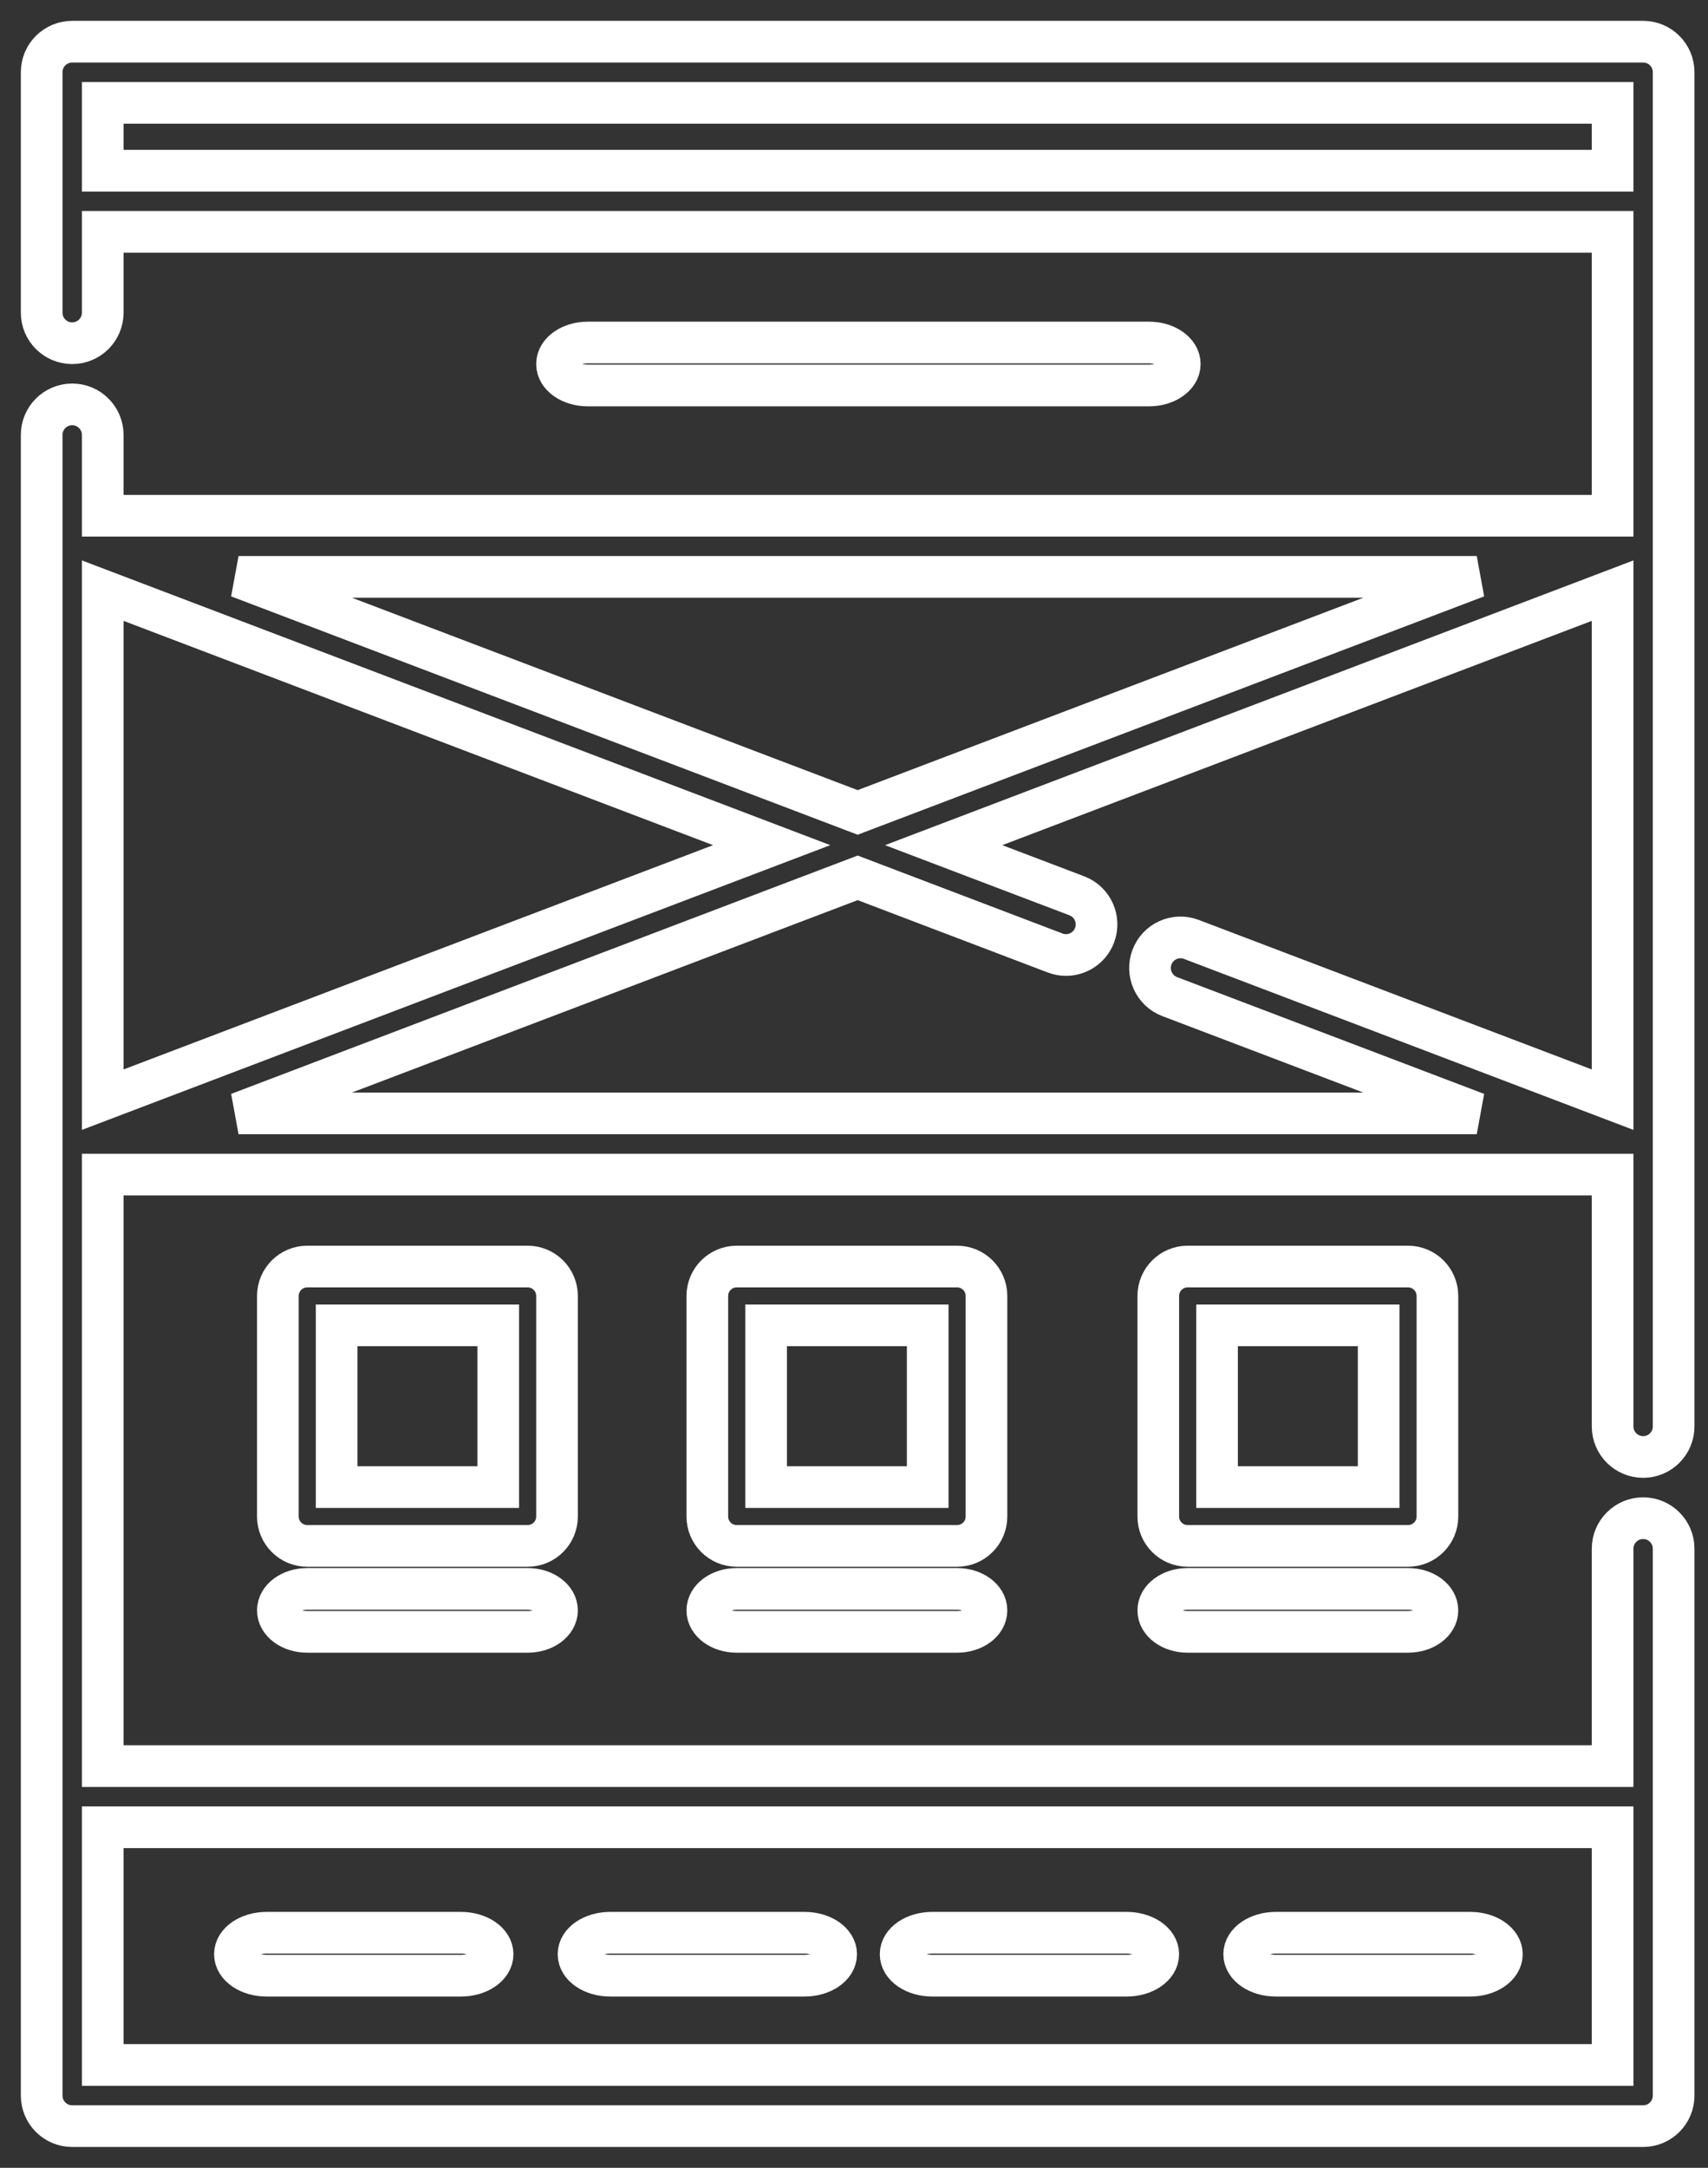
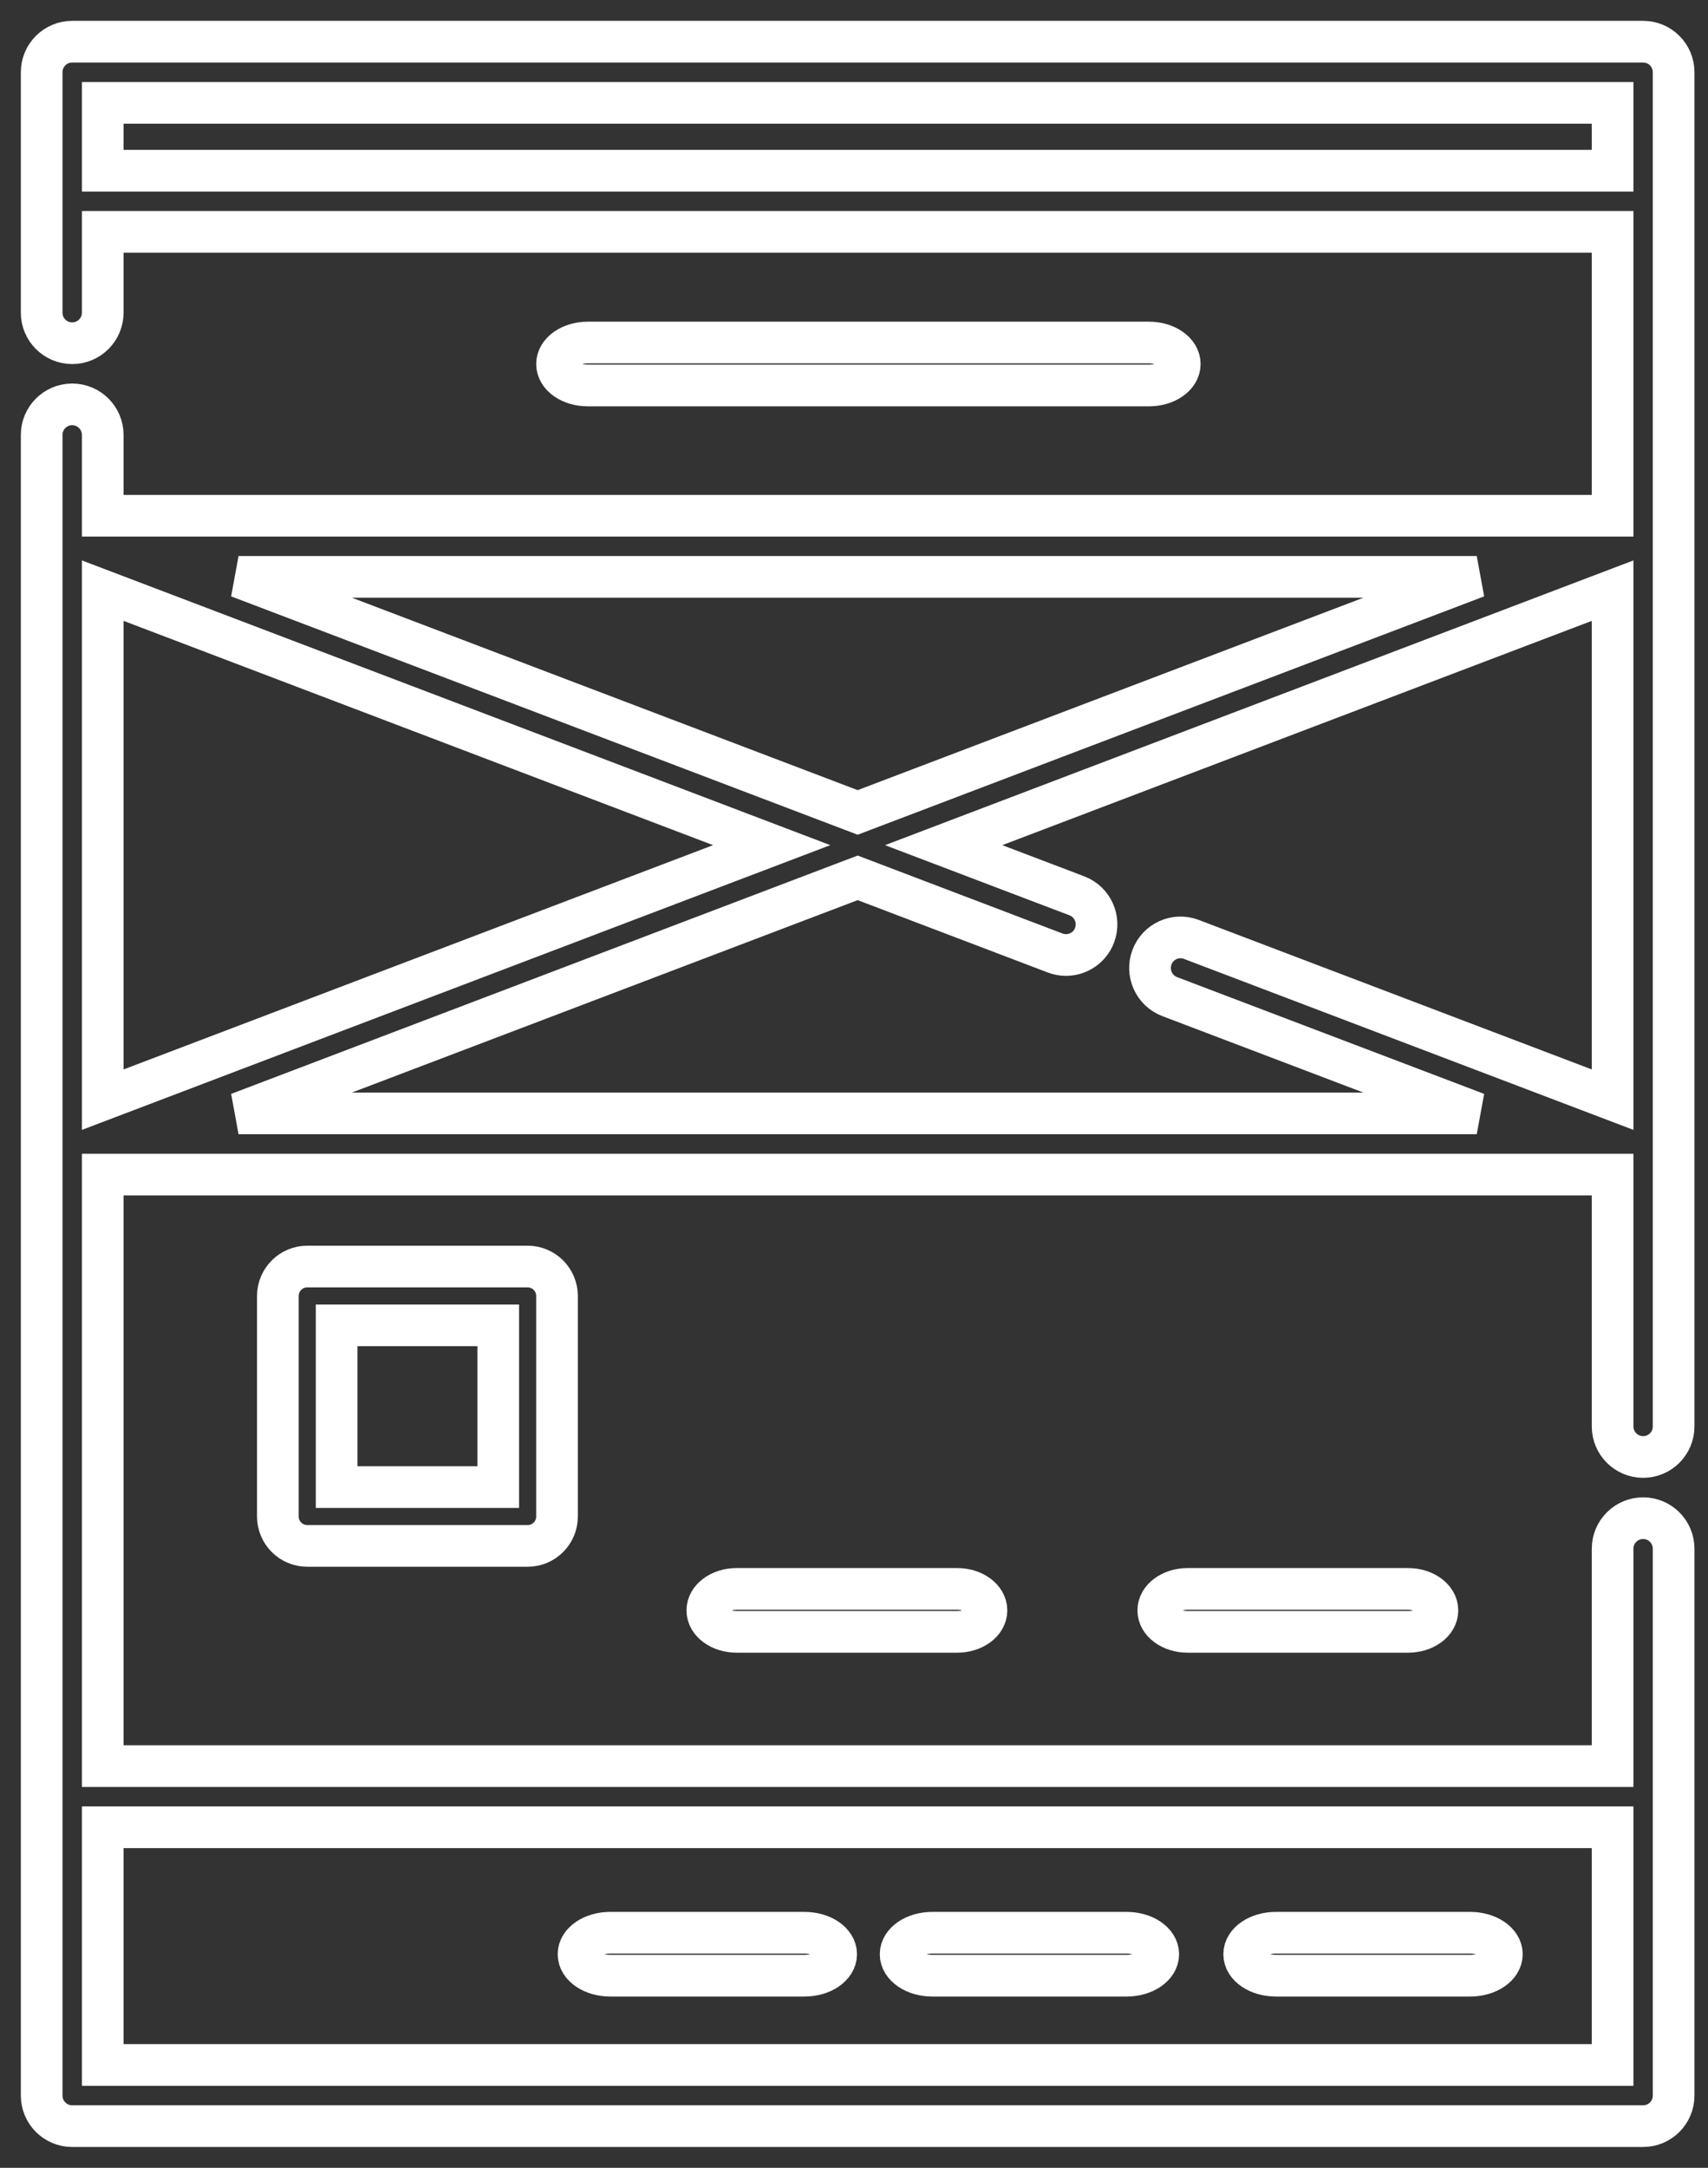
<svg xmlns="http://www.w3.org/2000/svg" width="41px" height="52px" viewBox="0 0 41 52" version="1.1">
  <rect x="0" y="0" width="41" height="52" fill="#333333" stroke="none" />
  <title>web</title>
  <desc>Created with Sketch.</desc>
  <g id="Page-1" stroke="none" stroke-width="1" fill="none" fill-rule="evenodd">
    <g id="icon" transform="translate(-339, -673)" stroke="#FFFFFF">
      <g id="web" transform="translate(340, 674)">
        <path d="M38.443,33.949 C38.848,33.949 39.175,33.621 39.175,33.216 L39.175,0.733 C39.175,0.328 38.848,0 38.443,0 L0.733,0 C0.328,0 0,0.328 0,0.733 L0,6.5 C0,6.905 0.328,7.233 0.733,7.233 C1.138,7.233 1.466,6.905 1.466,6.5 L1.466,4.561 L37.71,4.561 L37.71,11.371 L1.466,11.371 L1.466,9.433 C1.466,9.028 1.138,8.7 0.733,8.7 C0.328,8.7 0,9.028 0,9.433 L0,49.267 C0,49.672 0.328,50 0.733,50 L38.443,50 C38.848,50 39.175,49.672 39.175,49.267 L39.175,36.15 C39.175,35.745 38.848,35.417 38.443,35.417 C38.038,35.417 37.71,35.745 37.71,36.15 L37.71,41.364 L1.466,41.364 L1.466,27.175 L37.71,27.175 L37.71,33.216 C37.71,33.621 38.038,33.949 38.443,33.949 Z M1.466,3.095 L37.71,3.095 L37.71,1.467 L1.466,1.467 L1.466,3.095 Z M1.466,48.533 L37.71,48.533 L37.71,42.831 L1.466,42.831 L1.466,48.533 Z M34.449,12.838 L19.588,18.488 L4.726,12.838 L34.449,12.838 L34.449,12.838 Z M1.466,13.168 L17.524,19.273 L1.466,25.378 L1.466,13.168 Z M37.71,25.378 L27.598,21.534 C27.22,21.39 26.797,21.58 26.653,21.959 C26.51,22.338 26.7,22.761 27.078,22.906 L34.449,25.707 L4.726,25.707 L19.588,20.057 L24.329,21.86 C24.414,21.893 24.503,21.908 24.589,21.908 C24.884,21.908 25.163,21.728 25.274,21.435 C25.418,21.056 25.228,20.632 24.849,20.488 L21.652,19.273 L37.71,13.168 L37.71,25.378 Z" id="Fill-1" />
        <path d="M26.581,7.216 L13.11,7.216 C12.702,7.216 12.371,7.447 12.371,7.732 C12.371,8.017 12.702,8.247 13.11,8.247 L26.581,8.247 C26.989,8.247 27.32,8.017 27.32,7.732 C27.32,7.447 26.989,7.216 26.581,7.216 Z" id="Fill-2" />
        <path d="M11.666,29.381 L6.376,29.381 C5.986,29.381 5.67,29.697 5.67,30.087 L5.67,35.377 C5.67,35.767 5.986,36.082 6.376,36.082 L11.666,36.082 C12.055,36.082 12.371,35.767 12.371,35.377 L12.371,30.087 C12.371,29.697 12.055,29.381 11.666,29.381 Z M7.081,34.672 L10.96,34.672 L10.96,30.792 L7.081,30.792 L7.081,34.672 Z" id="Fill-3" />
-         <path d="M11.666,37.113 L6.376,37.113 C5.986,37.113 5.67,37.344 5.67,37.629 C5.67,37.914 5.986,38.144 6.376,38.144 L11.666,38.144 C12.055,38.144 12.371,37.914 12.371,37.629 C12.371,37.344 12.055,37.113 11.666,37.113 Z" id="Fill-4" />
-         <path d="M21.975,29.381 L16.685,29.381 C16.295,29.381 15.979,29.697 15.979,30.087 L15.979,35.377 C15.979,35.767 16.295,36.082 16.685,36.082 L21.975,36.082 C22.364,36.082 22.68,35.767 22.68,35.377 L22.68,30.087 C22.68,29.697 22.364,29.381 21.975,29.381 Z M17.39,34.672 L21.269,34.672 L21.269,30.792 L17.39,30.792 L17.39,34.672 Z" id="Fill-5" />
        <path d="M21.975,37.113 L16.685,37.113 C16.295,37.113 15.979,37.344 15.979,37.629 C15.979,37.914 16.295,38.144 16.685,38.144 L21.975,38.144 C22.364,38.144 22.68,37.914 22.68,37.629 C22.68,37.344 22.364,37.113 21.975,37.113 Z" id="Fill-6" />
-         <path d="M32.799,29.381 L27.509,29.381 C27.12,29.381 26.804,29.697 26.804,30.087 L26.804,35.377 C26.804,35.767 27.12,36.082 27.509,36.082 L32.799,36.082 C33.189,36.082 33.505,35.767 33.505,35.377 L33.505,30.087 C33.505,29.697 33.189,29.381 32.799,29.381 Z M28.215,34.672 L32.094,34.672 L32.094,30.792 L28.215,30.792 L28.215,34.672 Z" id="Fill-7" />
        <path d="M32.799,37.113 L27.509,37.113 C27.12,37.113 26.804,37.344 26.804,37.629 C26.804,37.914 27.12,38.144 27.509,38.144 L32.799,38.144 C33.189,38.144 33.505,37.914 33.505,37.629 C33.505,37.344 33.189,37.113 32.799,37.113 Z" id="Fill-8" />
-         <path d="M10.063,45.361 L5.402,45.361 C4.981,45.361 4.639,45.591 4.639,45.876 C4.639,46.161 4.981,46.392 5.402,46.392 L10.063,46.392 C10.483,46.392 10.825,46.161 10.825,45.876 C10.825,45.591 10.483,45.361 10.063,45.361 Z" id="Fill-9" />
        <path d="M18.31,45.361 L13.649,45.361 C13.228,45.361 12.887,45.591 12.887,45.876 C12.887,46.161 13.228,46.392 13.649,46.392 L18.31,46.392 C18.731,46.392 19.072,46.161 19.072,45.876 C19.072,45.591 18.731,45.361 18.31,45.361 Z" id="Fill-10" />
        <path d="M26.042,45.361 L21.381,45.361 C20.96,45.361 20.619,45.591 20.619,45.876 C20.619,46.161 20.96,46.392 21.381,46.392 L26.042,46.392 C26.463,46.392 26.804,46.161 26.804,45.876 C26.804,45.591 26.463,45.361 26.042,45.361 Z" id="Fill-11" />
        <path d="M34.29,45.361 L29.628,45.361 C29.207,45.361 28.866,45.591 28.866,45.876 C28.866,46.161 29.207,46.392 29.628,46.392 L34.29,46.392 C34.71,46.392 35.052,46.161 35.052,45.876 C35.052,45.591 34.71,45.361 34.29,45.361 Z" id="Fill-12" />
      </g>
    </g>
  </g>
</svg>